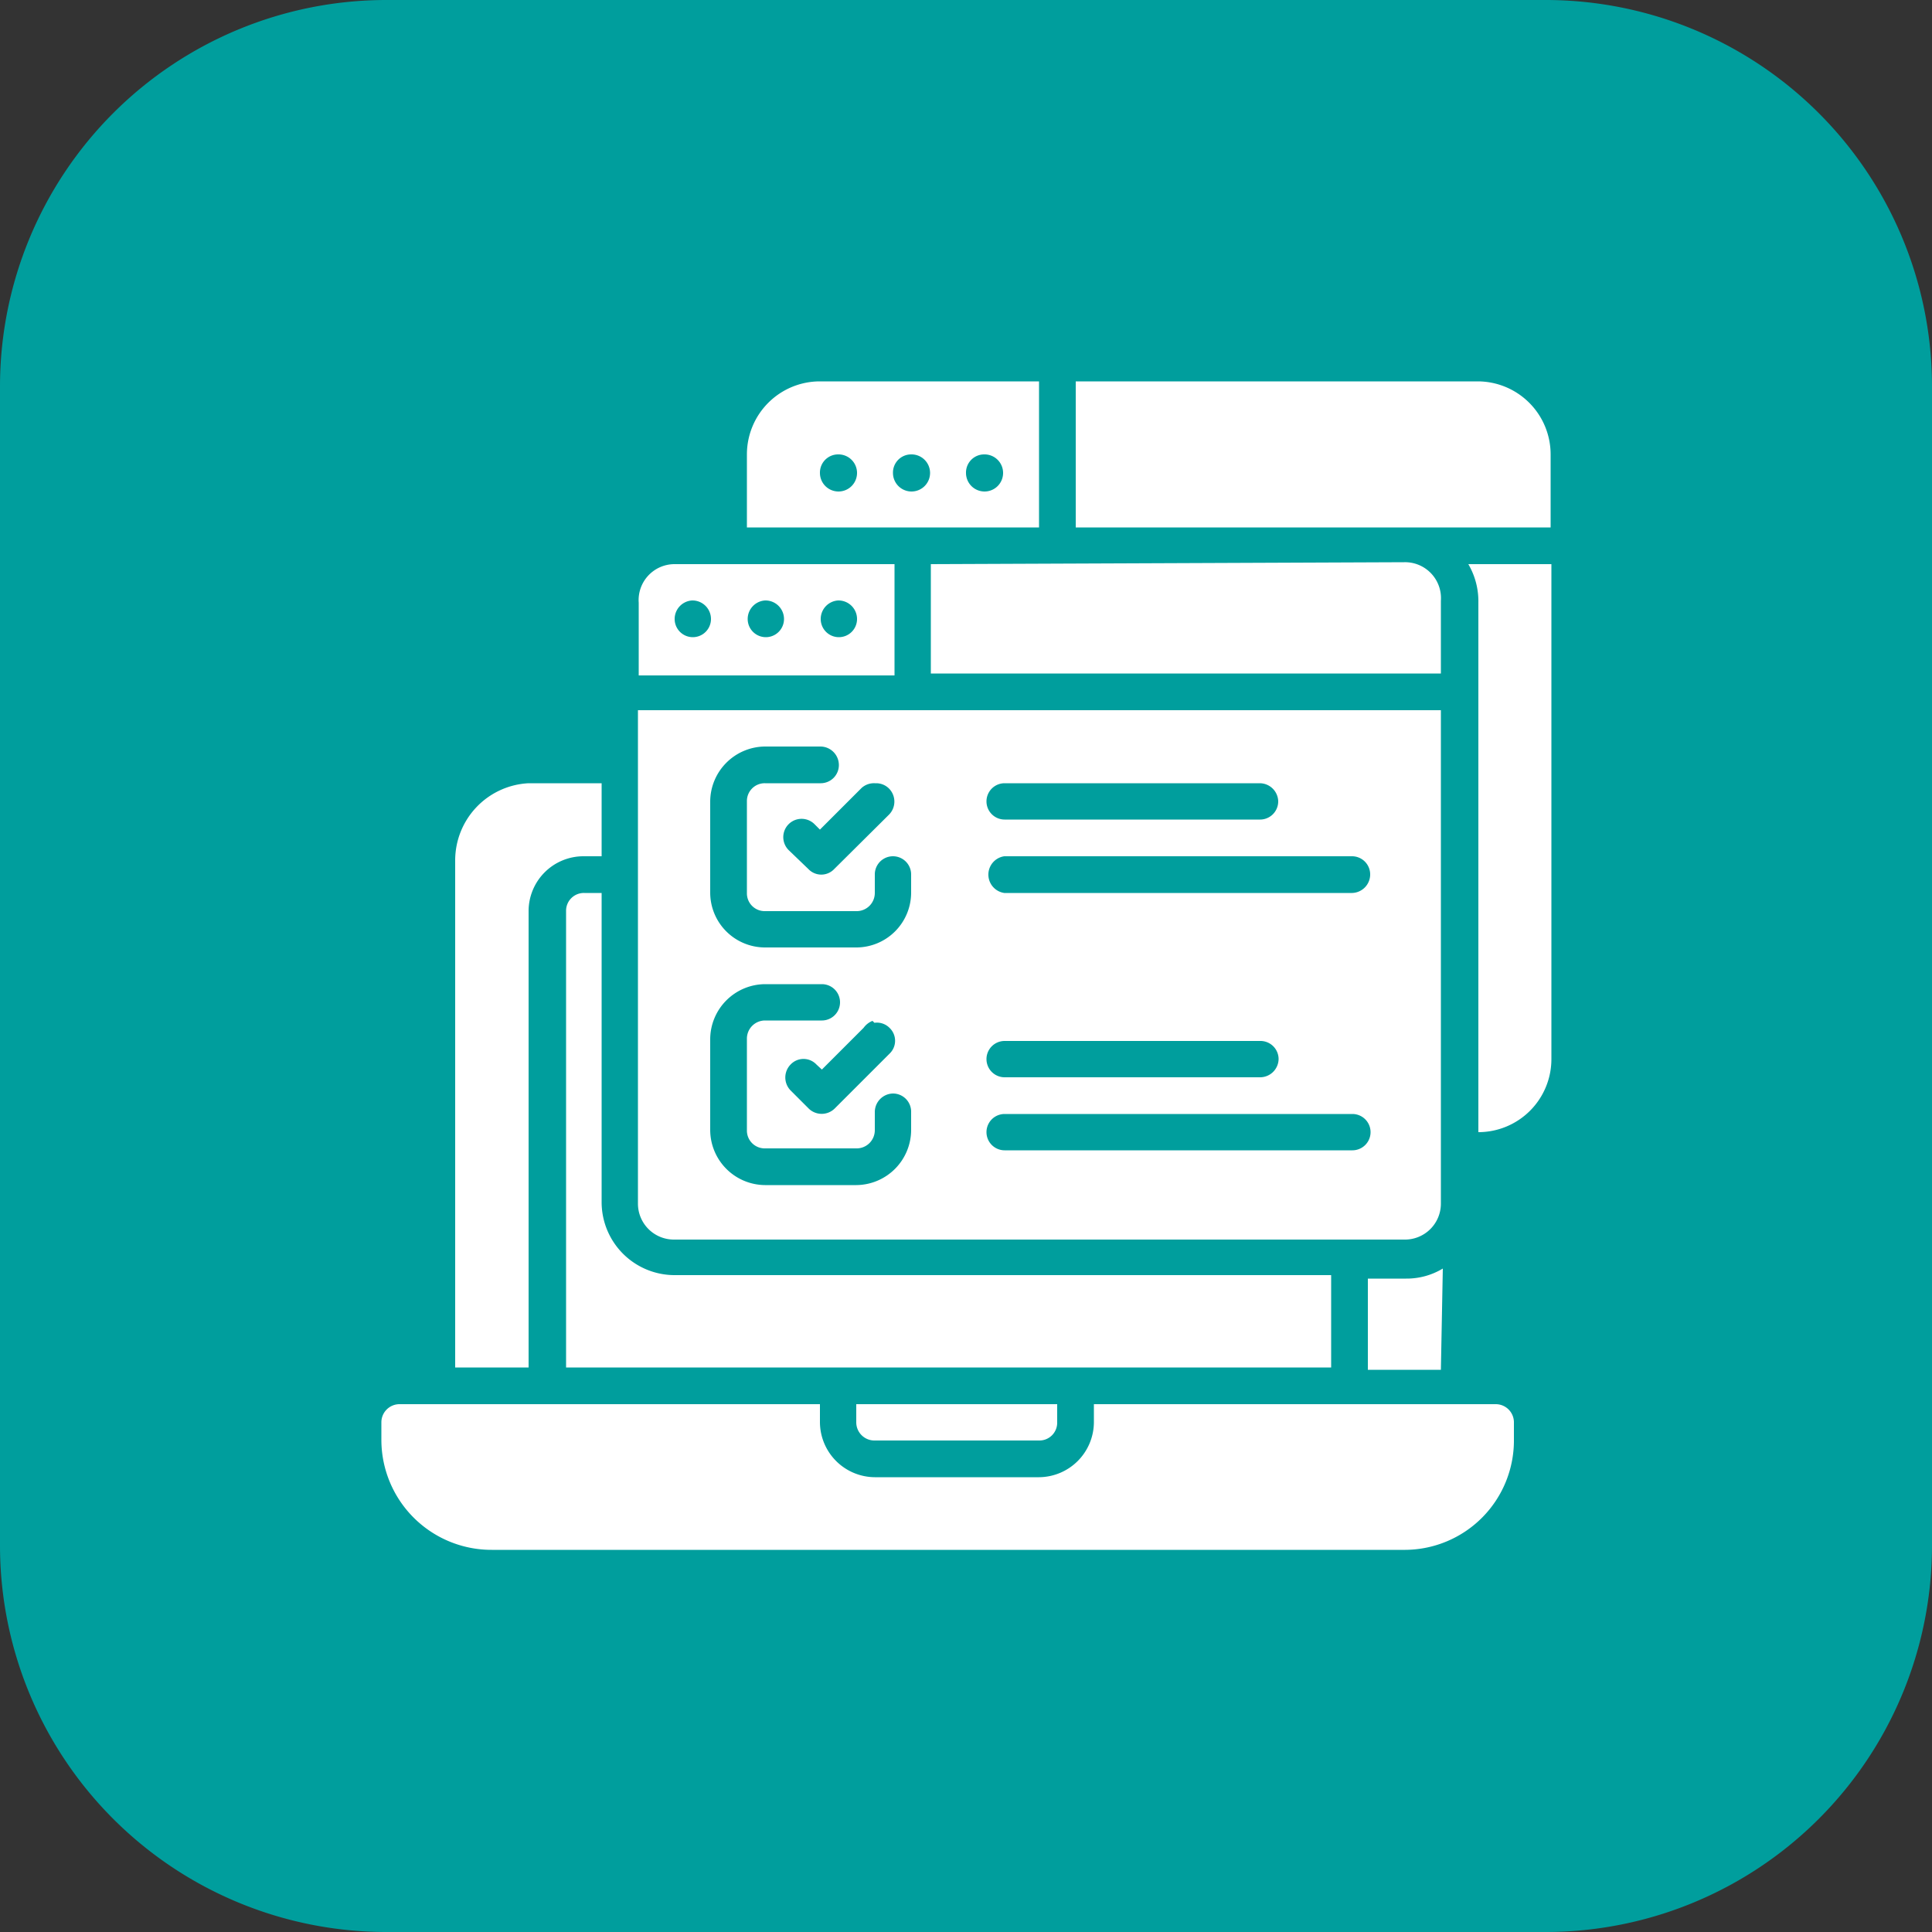
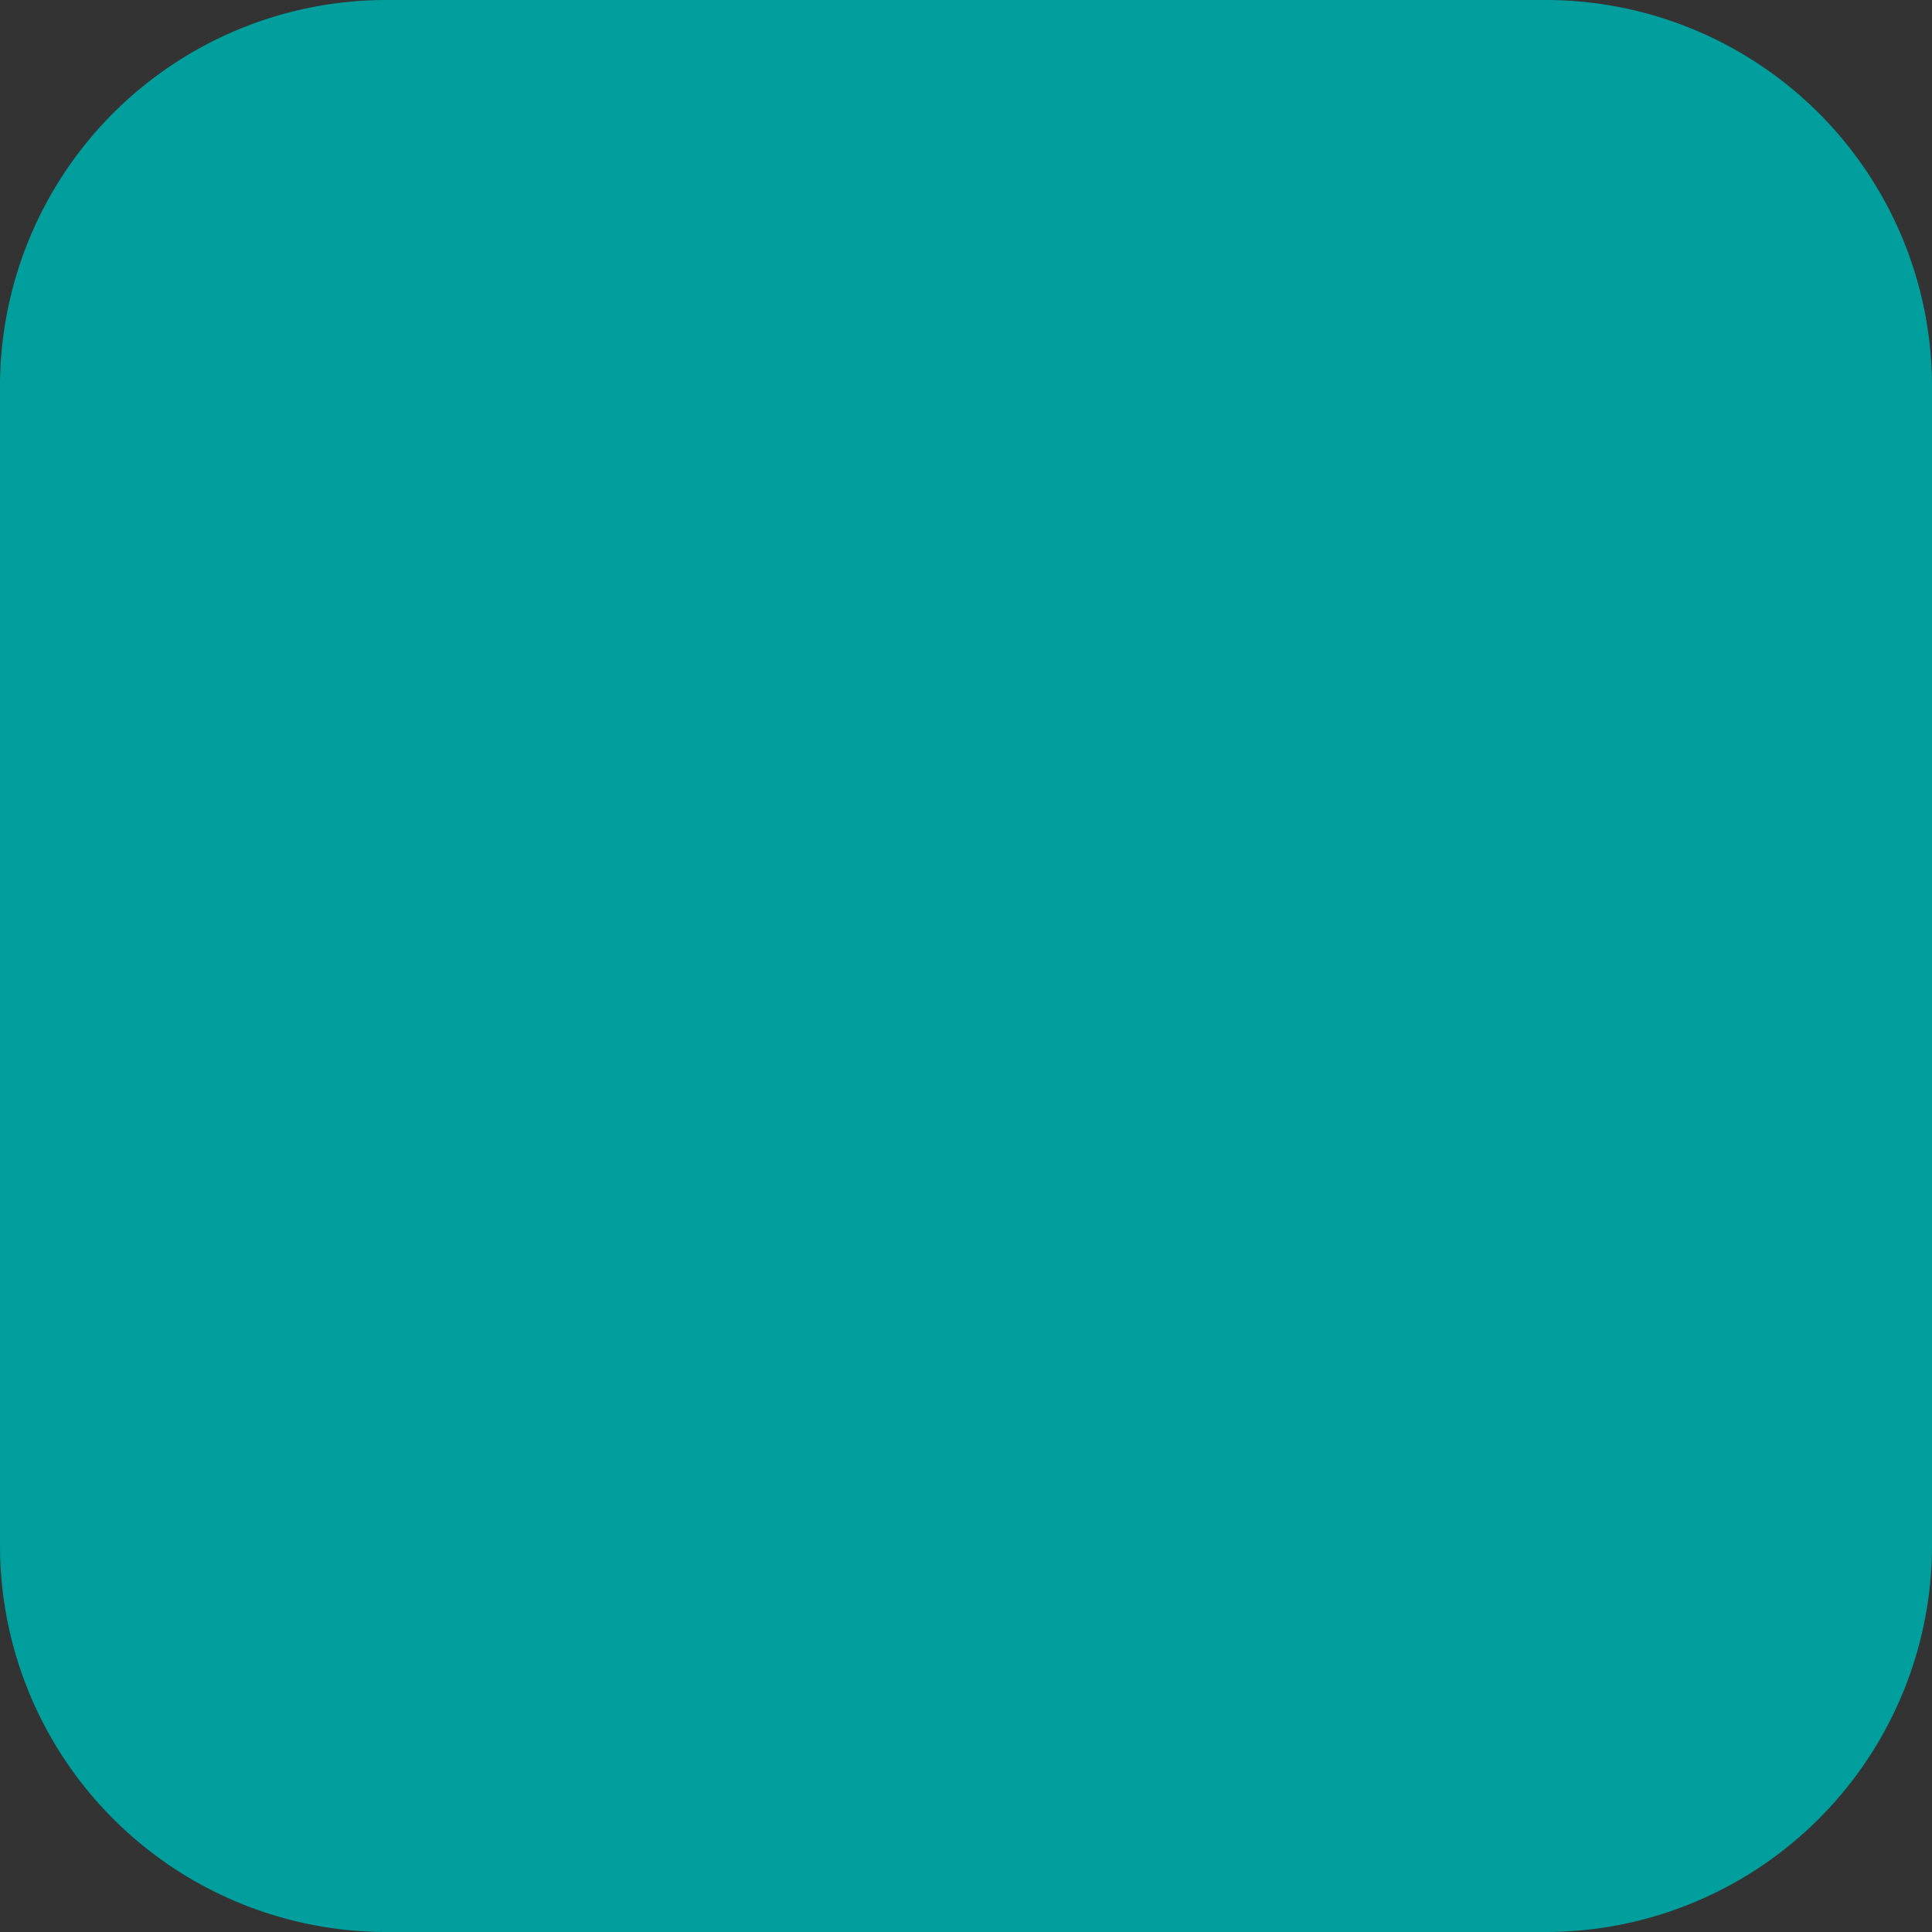
<svg xmlns="http://www.w3.org/2000/svg" viewBox="0 0 50 50">
  <rect x="0" y="0" width="50" height="50" fill="#333333" stroke="none" />
  <defs>
    <style>.cls-1{fill:#009e9d;}.cls-2{fill:#fff;}</style>
  </defs>
  <g id="Layer_2" data-name="Layer 2">
    <g id="Web_Application_Testing" data-name="Web Application Testing">
      <path class="cls-1" d="M0,10A10,10,0,0,1,10,0H40A10,10,0,0,1,50,10V40A10,10,0,0,1,40,50H10A10,10,0,0,1,0,40Z" />
      <g id="layer1">
-         <path id="rect822" class="cls-2" d="M21.22,9.87a1.89,1.89,0,0,0-1.89,1.89v1.89h7.56V9.87Zm6.62,0v3.78H40.13V11.76a1.89,1.89,0,0,0-1.89-1.89Zm-6.15,1.89a.48.48,0,1,1-.47.48A.47.47,0,0,1,21.69,11.76Zm1.89,0a.48.48,0,1,1-.47.48A.47.47,0,0,1,23.58,11.76Zm1.89,0a.48.48,0,1,1-.47.48A.47.47,0,0,1,25.47,11.76Zm-8,2.84a.93.93,0,0,0-.94,1v1.88h6.62V14.6Zm6.62,0v2.83H37.29V15.55a.93.93,0,0,0-.95-1ZM38,14.6a1.9,1.9,0,0,1,.26,1v13.7a1.89,1.89,0,0,0,1.89-1.89V14.6Zm-20.07.94a.48.48,0,0,1,.47.48.47.47,0,0,1-.94,0A.48.48,0,0,1,17.91,15.54Zm1.89,0a.48.48,0,0,1,.47.48.47.47,0,1,1-.94,0A.48.48,0,0,1,19.8,15.54Zm1.89,0a.48.48,0,0,1,.47.48.47.47,0,1,1-.94,0A.48.48,0,0,1,21.69,15.54Zm-5.2,2.84V31.14a.93.93,0,0,0,.94.94H36.34a.93.93,0,0,0,.95-.94V18.38Zm3.31.94h1.42a.48.48,0,0,1,.47.48.47.47,0,0,1-.47.47H19.8a.46.46,0,0,0-.47.47v2.37a.46.46,0,0,0,.47.47h2.36a.47.47,0,0,0,.48-.47v-.48a.47.47,0,1,1,.94,0v.48a1.42,1.42,0,0,1-1.42,1.41H19.8a1.42,1.42,0,0,1-1.42-1.41V20.74A1.43,1.43,0,0,1,19.8,19.32Zm-6.14.95a2,2,0,0,0-1.9,2V35.39h1.9V23.58a1.42,1.42,0,0,1,1.41-1.42h.48V20.27Zm9,0a.47.47,0,0,1,.33.14.48.48,0,0,1,0,.67l-1.42,1.41a.46.46,0,0,1-.67,0L20.41,22a.47.47,0,0,1,.67-.67l.14.14,1.08-1.08A.48.48,0,0,1,22.64,20.27Zm3.31,0h6.61a.48.48,0,0,1,.48.47.47.47,0,0,1-.48.47H26a.47.47,0,1,1,0-.94Zm0,1.89h9a.47.47,0,0,1,.47.47.48.48,0,0,1-.47.48h-9a.48.48,0,0,1,0-.95Zm-10.87.95a.46.46,0,0,0-.47.47V35.39H34.45V33h-17a1.89,1.89,0,0,1-1.88-1.89v-8Zm4.73,2.36h1.42a.47.47,0,1,1,0,.94H19.8a.47.47,0,0,0-.47.48v2.36a.46.46,0,0,0,.47.47h2.36a.47.47,0,0,0,.48-.47v-.47a.48.48,0,0,1,.47-.48.47.47,0,0,1,.47.48v.47a1.43,1.43,0,0,1-1.42,1.42H19.8a1.43,1.43,0,0,1-1.42-1.42V26.89a1.43,1.43,0,0,1,1.42-1.42Zm2.78,1a.46.46,0,0,1,.39.13.46.46,0,0,1,0,.67l-1.42,1.42a.48.48,0,0,1-.67,0l-.47-.47a.48.48,0,0,1,0-.67.46.46,0,0,1,.67,0l.14.13,1.08-1.08A.52.52,0,0,1,22.58,26.42Zm3.37.47h6.61a.47.47,0,0,1,.48.47.48.48,0,0,1-.48.47H26a.47.47,0,0,1,0-.94Zm0,1.89h9a.47.47,0,1,1,0,.94H26a.47.47,0,1,1,0-.94Zm11.34,4a1.81,1.81,0,0,1-.95.26H35.4v2.36h1.89ZM10.35,36.34a.47.47,0,0,0-.48.46v.48a2.85,2.85,0,0,0,2.86,2.83l23.64,0a2.83,2.83,0,0,0,2.81-2.85V36.8a.47.47,0,0,0-.47-.46H28.31v.47a1.43,1.43,0,0,1-1.42,1.42H22.64a1.43,1.43,0,0,1-1.42-1.42v-.47Zm11.81,0v.47a.47.47,0,0,0,.48.47h4.25a.46.46,0,0,0,.47-.47v-.47Z" />
-       </g>
+         </g>
    </g>
  </g>
</svg>